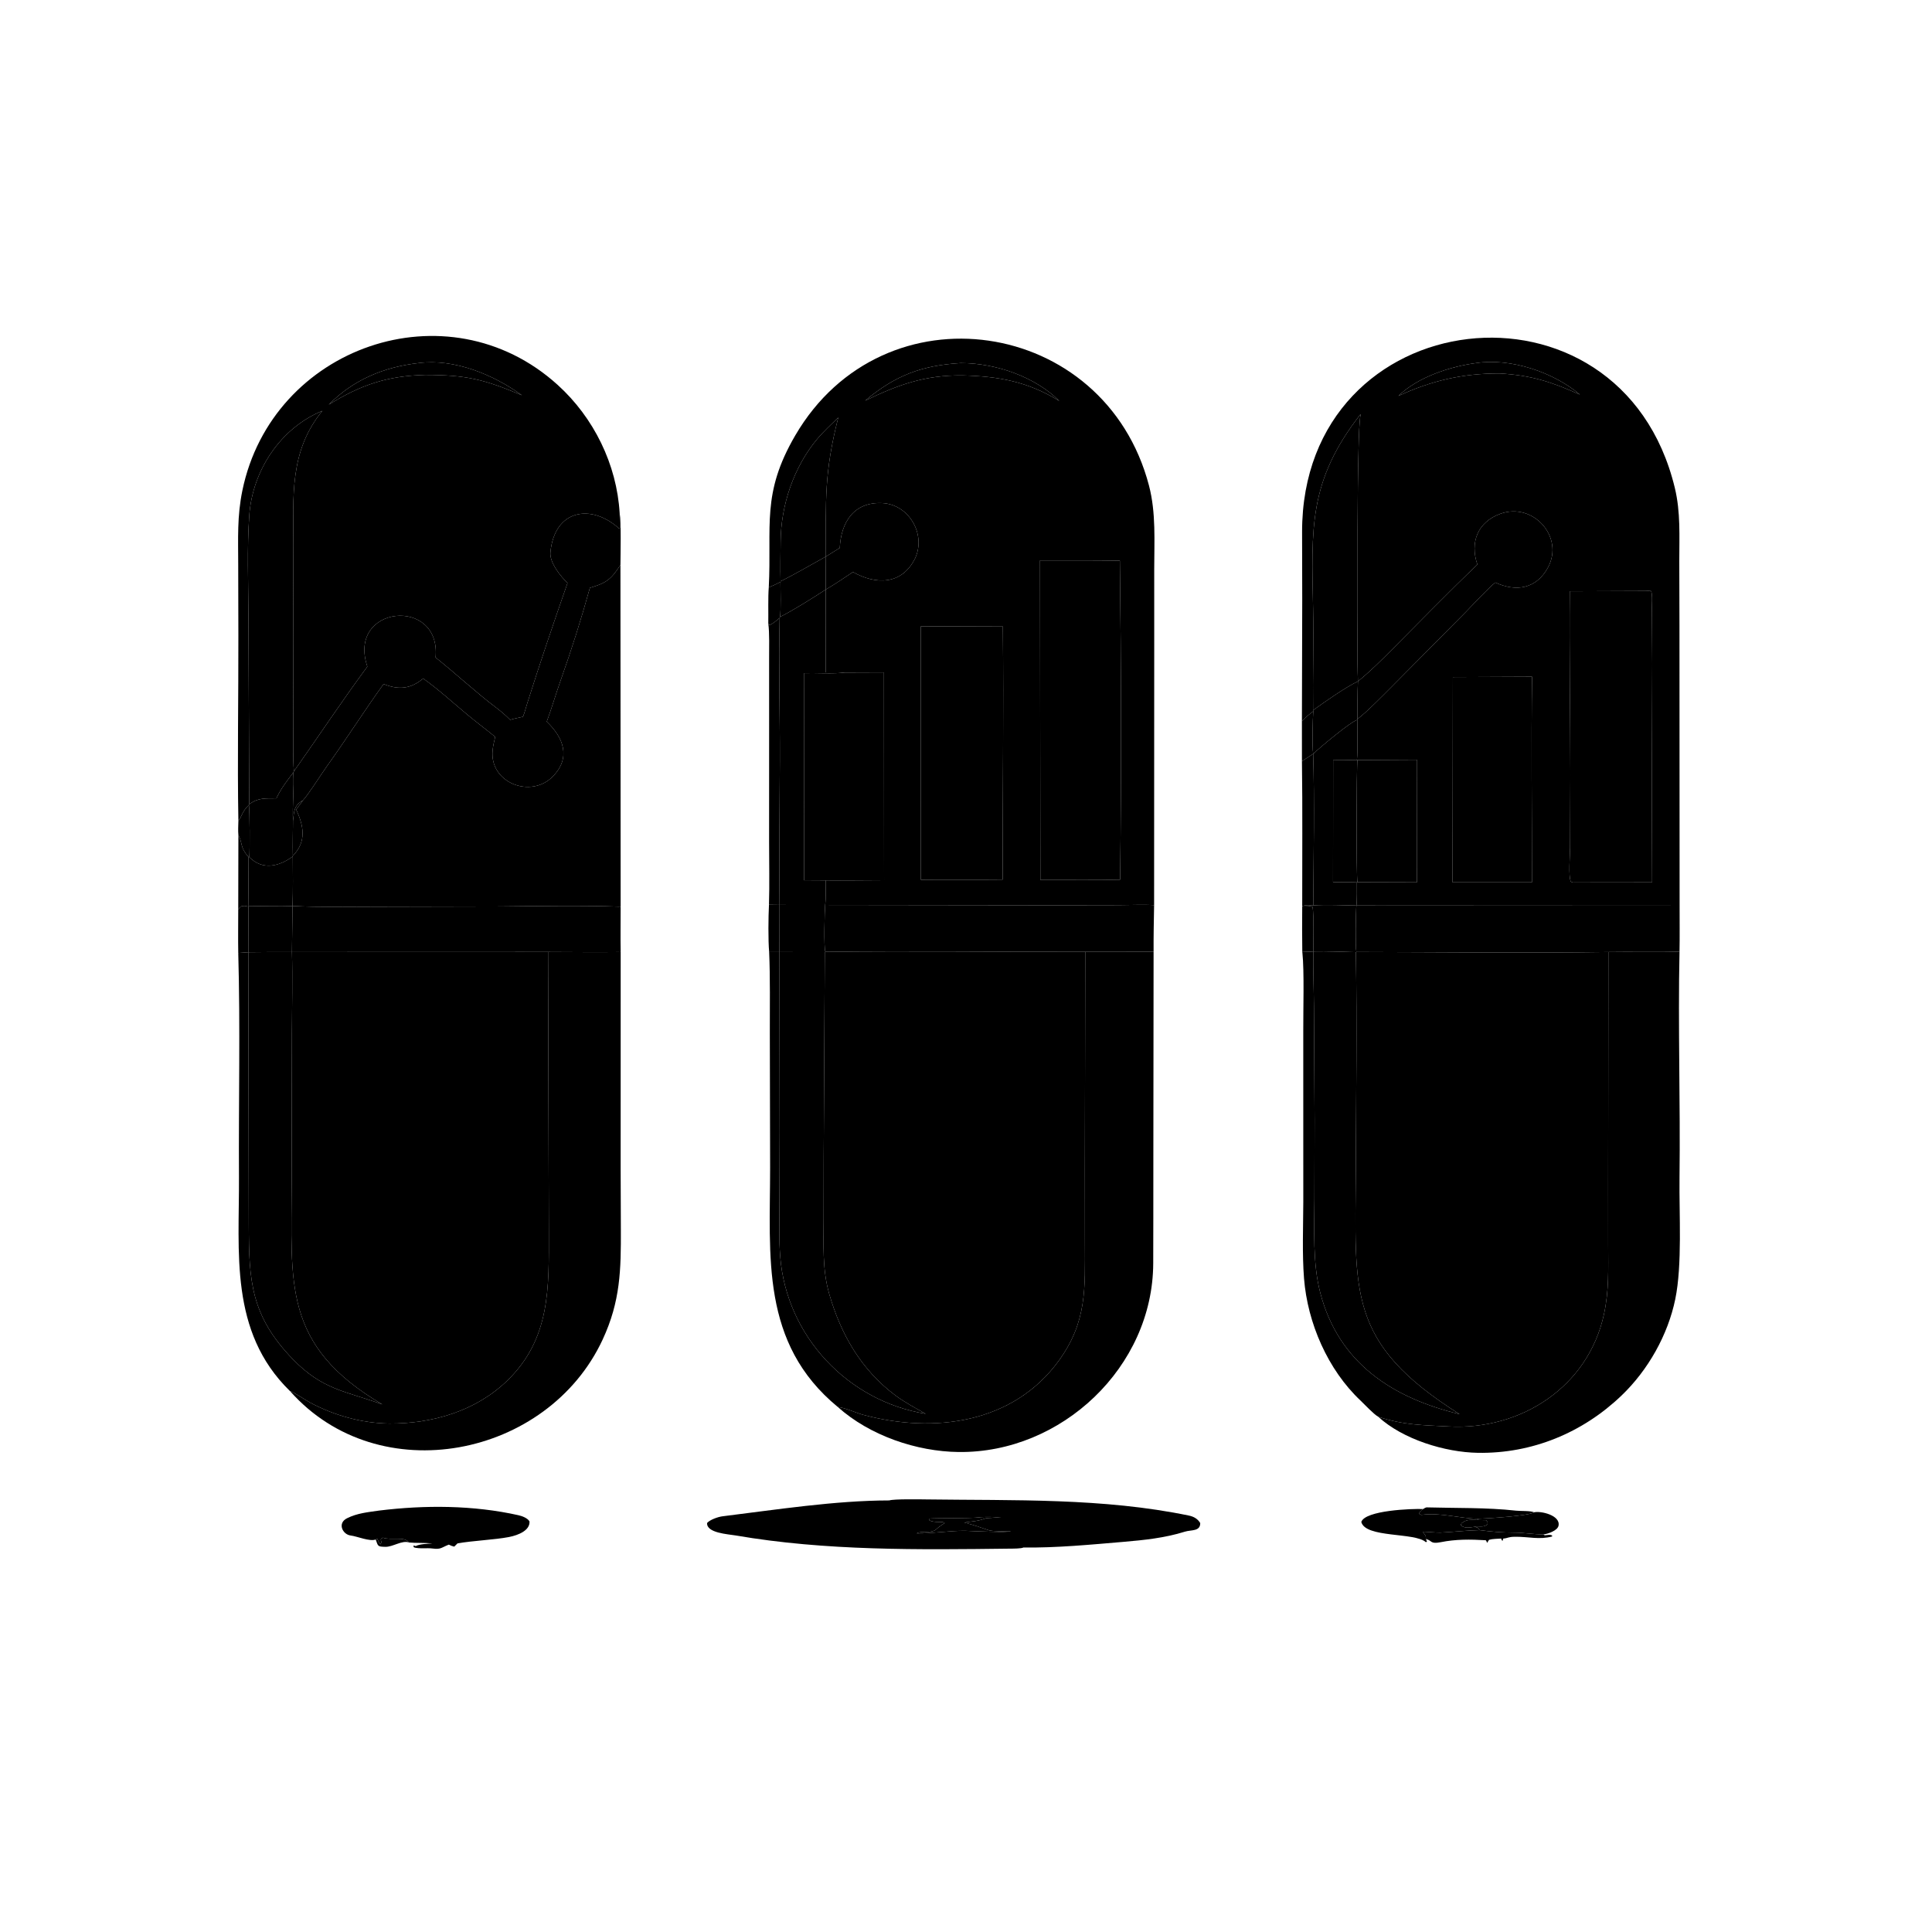
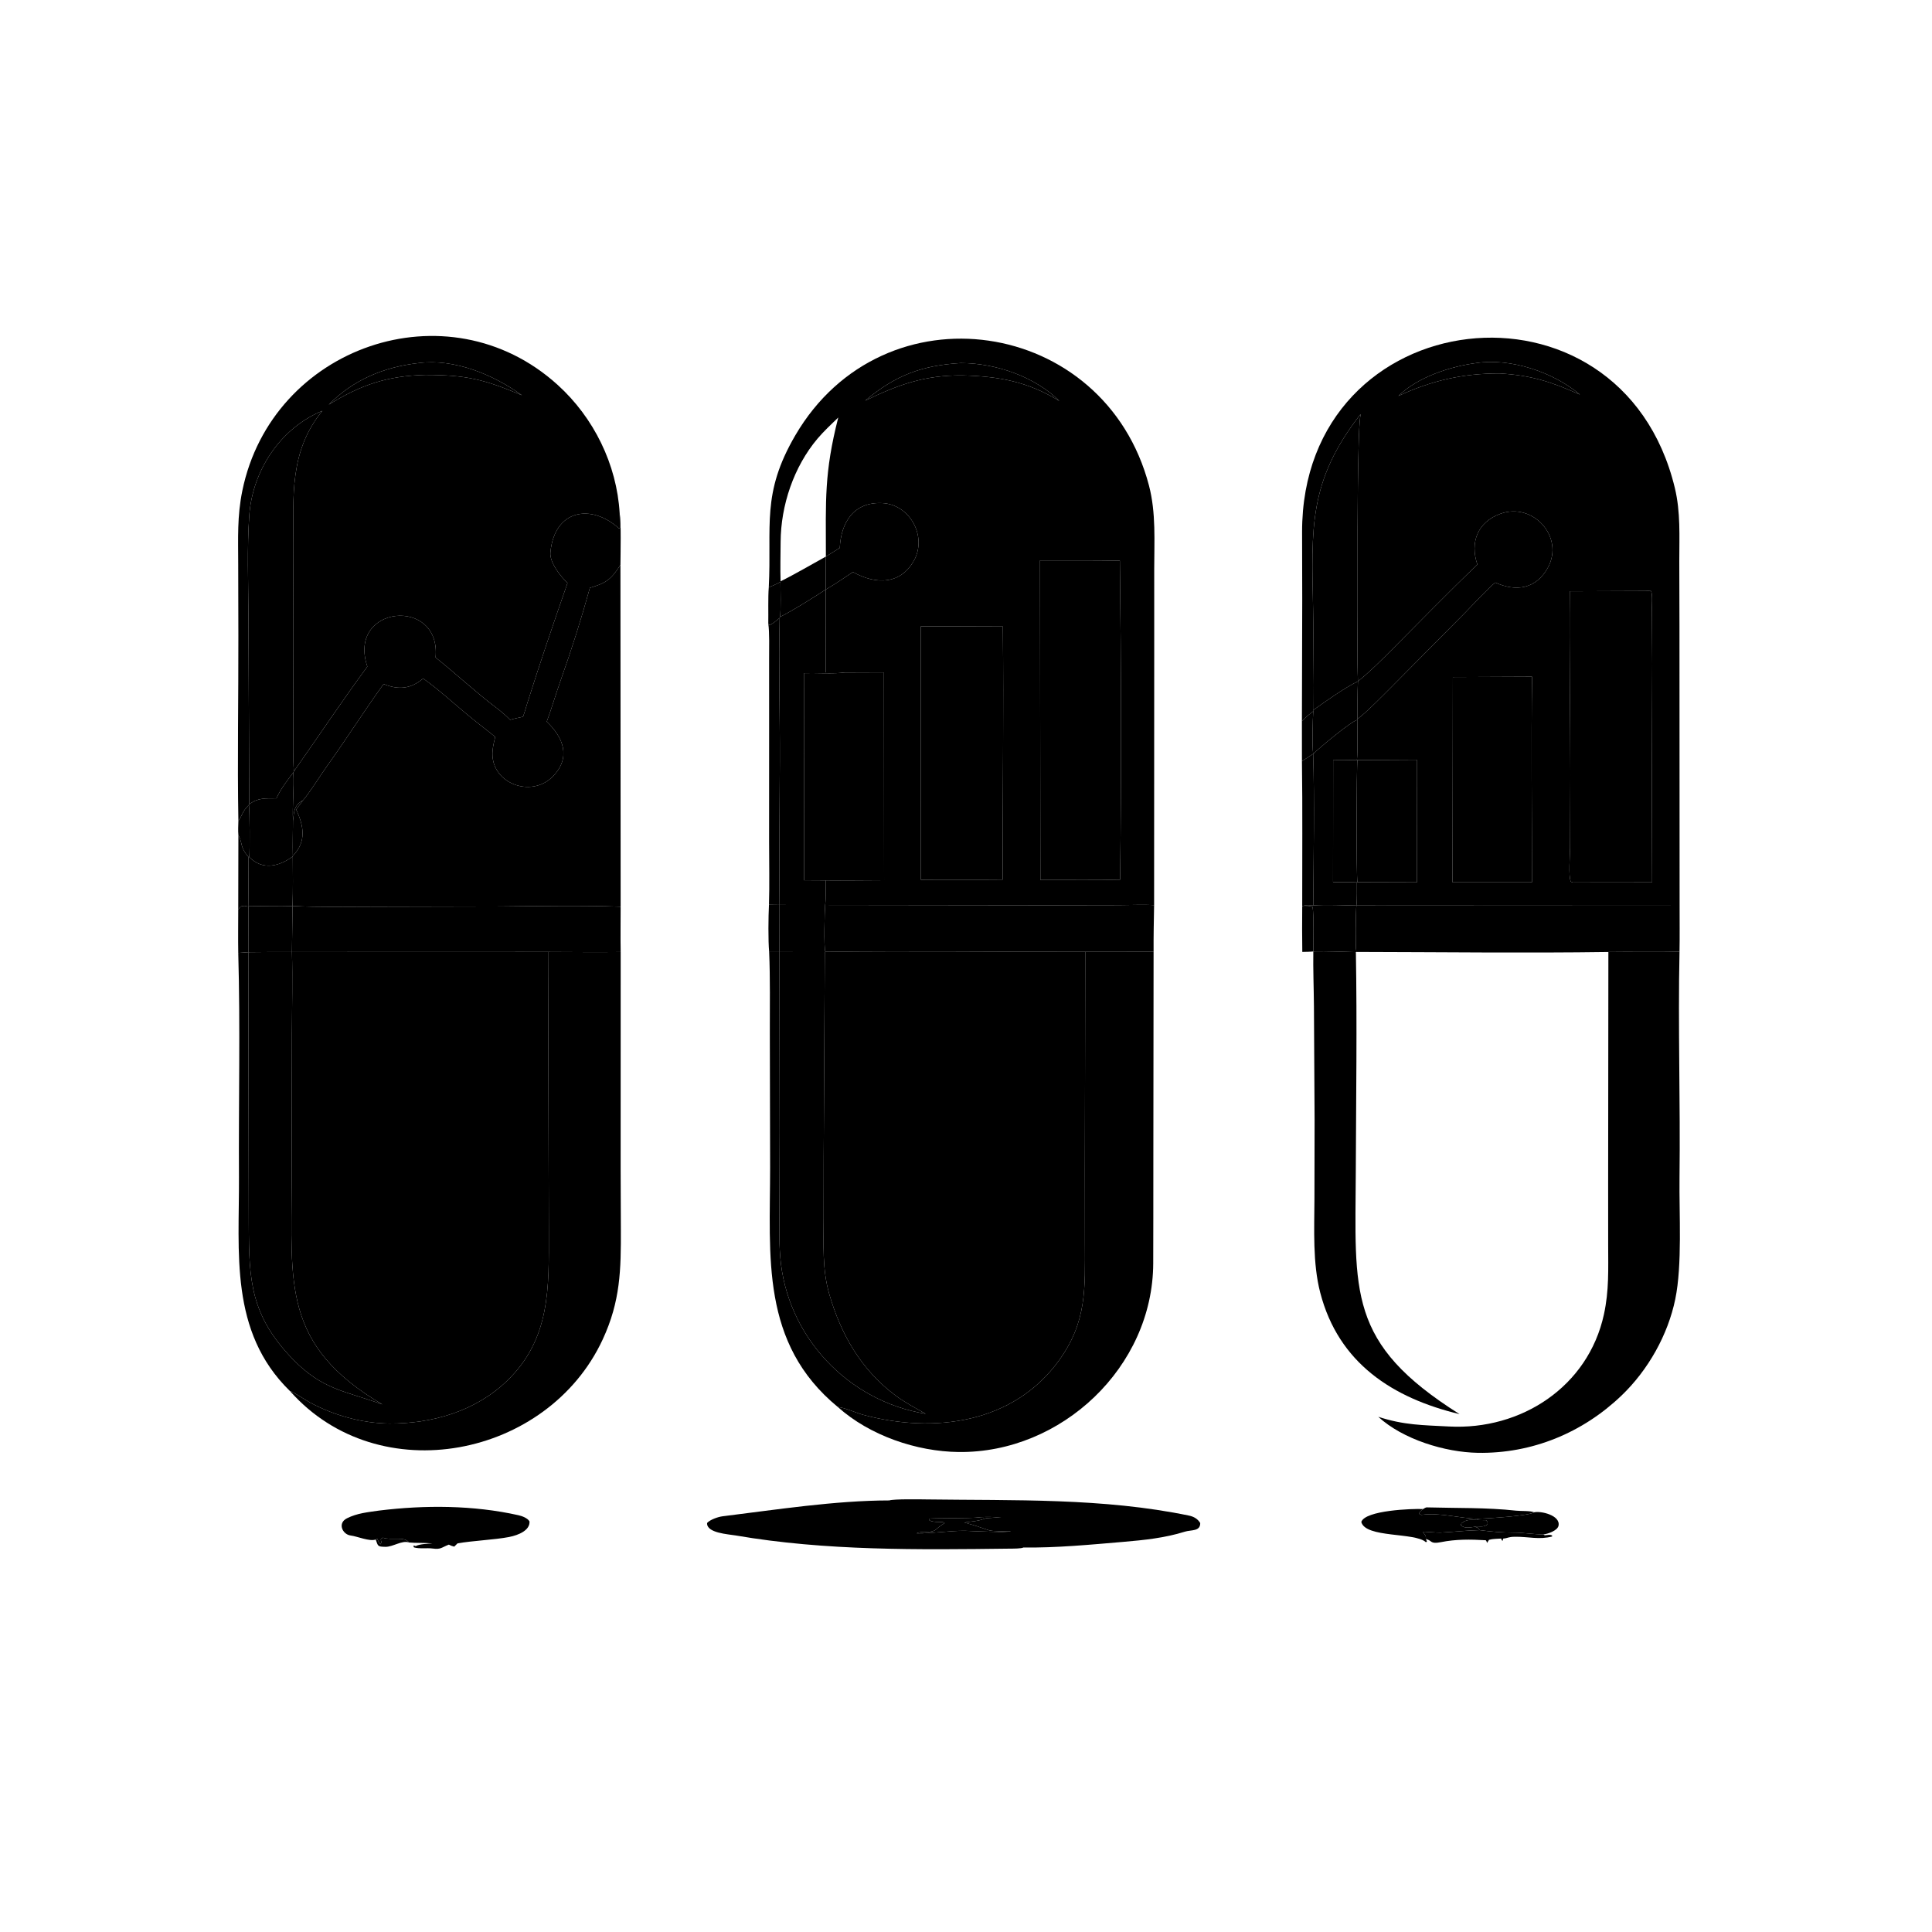
<svg xmlns="http://www.w3.org/2000/svg" width="519" height="519" viewBox="0 0 519 519" fill="none">
  <g clip-path="url(#clip0_16_1828)">
    <path d="M64.037 220.553C63.745 204.154 64.071 187.21 64.035 170.758L63.991 151.57C63.981 144.645 63.686 138.716 65.1 131.821C73.039 93.117 120.226 76.584 149.809 103.397C159.518 112.196 165.691 124.754 166.461 137.856L166.532 141.801L166.313 141.984C158.809 135.2 148.956 136.833 147.86 148.382C147.606 151.065 150.506 154.747 152.454 156.617C148.713 167.337 145.071 178.071 141.65 188.899C141.275 190.085 140.94 191.382 140.503 192.538C139.424 192.783 138.076 193.051 137.039 193.37C135.9 192.211 134.645 191.13 133.349 190.15C127.711 185.884 122.533 181.02 117.015 176.628C118.557 160.172 93.131 162.508 98.682 179.068C91.754 188.468 85.641 197.704 78.957 207.203C78.649 203.873 78.806 198.38 78.799 194.87L78.76 171.889L78.809 146.38C78.816 133.258 77.695 121.267 86.596 110.365C75.34 114.993 67.819 126.384 66.963 138.466C66.34 147.252 66.704 156.602 66.745 165.442L66.955 216.056L66.859 216.226C65.036 218.057 65.265 218.683 64.037 220.553ZM112.456 97.53C103.21 98.564 94.897 102.001 88.308 108.709C96.906 103.4 103.983 100.979 114.216 100.716C125.37 100.727 130.046 101.912 140.217 106.183C132.533 100.643 122.08 96.285 112.456 97.53Z" fill="#4A4B4B" style="fill:#4A4B4B;fill:color(display-p3 0.29 0.294 0.294);fill-opacity:1;" />
    <path d="M364.794 183.029C364.55 176.753 364.682 170.175 364.693 163.874C364.719 149.27 364.578 134.636 364.969 120.039C365.04 117.388 365.113 113.773 365.499 111.243C351.435 129.285 352.327 141.945 352.74 163.478C352.912 172.425 352.632 181.82 352.738 190.799L352.786 191.066C351.487 192.063 350.892 192.523 349.738 193.705L349.824 161.283C349.813 155.309 349.793 148.913 349.784 142.942C349.688 80.702 435.36 70.817 449.911 131.056C451.494 137.611 451.111 144.065 451.114 150.801L451.162 168.163L451.198 243.106L364.384 243.152C364.569 241.821 364.5 238.516 364.507 237.037L364.669 236.979L380.646 237.026L380.68 204.092L364.656 204.182L364.521 204.131C364.763 201.72 364.602 196.125 364.622 193.396L364.669 193.132C366.983 191.521 372.626 185.697 374.747 183.585L393.695 164.467C395.213 162.907 400.185 157.553 401.708 156.484C407.249 159.077 412.738 158.19 415.84 152.441C420.28 144.212 411.816 134.854 403.072 138.011C396.926 140.23 394.826 145.702 396.876 151.657C389.09 159.078 381.623 166.797 374.025 174.408C371.012 177.427 368.118 180.339 364.794 183.029ZM396.589 97.522C389.586 98.436 380.782 101.328 375.667 106.362C384.55 102.239 392.976 100.308 402.827 100.32C411.394 100.816 416.739 102.568 424.428 106.007C417.376 100.009 405.86 96.117 396.589 97.522ZM441.967 158.758L421.698 158.834C421.531 175.259 421.845 191.608 421.847 208.016L421.781 227.727C421.76 229.653 421.272 235.449 421.989 236.848C422.563 237.137 422.655 237.064 423.318 237.049L443.82 237.025L443.643 178.263L443.723 164.078C443.737 162.973 444 159.584 443.519 158.775C442.852 158.721 442.634 158.717 441.967 158.758ZM390.287 181.88L390.206 237.024L411.534 237.017C411.548 218.741 411.313 200.026 411.561 181.788L390.287 181.88Z" fill="#91E2A8" style="fill:#91E2A8;fill:color(display-p3 0.569 0.886 0.659);fill-opacity:1;" />
    <path d="M221.86 149.508C221.849 134.268 221.38 127.095 225.185 112.154C223.374 113.907 221.225 115.923 219.635 117.805C213.242 125.371 209.753 135.726 209.701 145.592C209.683 148.959 209.576 152.786 209.69 156.159L209.655 156.337C208.634 156.834 207.567 157.382 206.52 157.807C207.347 141.24 204.469 132.657 213.642 116.955C237.355 76.364 296.799 85.213 308.653 130.429C310.582 137.792 310.058 145.473 310.062 152.944L310.064 173.323L310.031 243.158C307.824 242.968 303.006 243.139 300.499 243.146L281.2 243.182L221.662 243.105C221.904 241.408 221.8 238.317 221.79 236.499C226.949 236.559 232.321 236.471 237.496 236.457L237.452 180.632L226.962 180.671C225.506 180.572 223.355 180.625 221.846 180.619L221.826 158.365C224.294 156.948 226.754 155.247 229.133 153.666C235.247 157.117 242.289 157.206 245.85 149.942C248.822 143.455 244.142 135.493 237.013 135.147C229.397 134.776 225.932 140.237 225.592 147.187L221.86 149.508ZM258.007 97.534C247.511 98.183 240.443 100.883 232.409 107.637C241.304 103.324 248.458 100.749 258.563 100.849C268.326 101.099 276.085 102.496 284.583 107.725C278.014 101.163 267.496 97.585 258.305 97.534L258.007 97.534ZM279.381 150.551L279.48 236.393C286.48 236.341 293.982 236.486 300.9 236.308C301.267 208.26 301.188 178.714 300.833 150.627C293.688 150.515 286.528 150.548 279.381 150.551ZM247.376 168.239L247.381 236.345C254.71 236.256 262.058 236.38 269.349 236.288C269.339 213.799 269.638 190.756 269.404 168.311L247.376 168.239Z" fill="#59C38C" style="fill:#59C38C;fill:color(display-p3 0.349 0.765 0.549);fill-opacity:1;" />
    <path d="M88.308 108.709C94.897 102.001 103.21 98.564 112.456 97.529C122.08 96.285 132.533 100.643 140.217 106.183C130.046 101.912 125.369 100.727 114.216 100.716C103.983 100.979 96.905 103.4 88.308 108.709Z" fill="#EAEDED" style="fill:#EAEDED;fill:color(display-p3 0.918 0.929 0.929);fill-opacity:1;" />
    <path d="M232.41 107.637C240.443 100.883 247.512 98.182 258.007 97.534L258.305 97.533C267.496 97.585 278.014 101.163 284.584 107.725C276.085 102.495 268.326 101.099 258.564 100.849C248.459 100.749 241.304 103.324 232.41 107.637Z" fill="#F5F5F5" style="fill:#F5F5F5;fill:color(display-p3 0.961 0.961 0.961);fill-opacity:1;" />
    <path d="M375.667 106.361C380.782 101.328 389.586 98.435 396.589 97.522C405.86 96.117 417.376 100.008 424.428 106.007C416.739 102.568 411.394 100.816 402.827 100.32C392.976 100.308 384.55 102.239 375.667 106.361Z" fill="#F5F5F5" style="fill:#F5F5F5;fill:color(display-p3 0.961 0.961 0.961);fill-opacity:1;" />
    <path d="M86.596 110.365C77.695 121.267 78.816 133.258 78.809 146.38L78.761 171.889L78.799 194.87C78.806 198.38 78.649 203.873 78.957 207.203L78.803 207.506C77.042 209.833 75.488 211.797 74.247 214.467C71.311 214.514 69.352 214.243 66.956 216.056L66.745 165.442C66.704 156.602 66.341 147.252 66.963 138.466C67.819 126.383 75.34 114.993 86.596 110.365Z" fill="#8F8F8E" style="fill:#8F8F8E;fill:color(display-p3 0.561 0.561 0.557);fill-opacity:1;" />
    <path d="M364.794 183.029C361.494 184.576 355.766 188.608 352.737 190.799C352.631 181.82 352.911 172.424 352.74 163.478C352.327 141.945 351.434 129.285 365.498 111.243C365.113 113.773 365.039 117.388 364.968 120.039C364.578 134.636 364.719 149.269 364.693 163.874C364.682 170.175 364.55 176.753 364.794 183.029Z" fill="#B9E3CE" style="fill:#B9E3CE;fill:color(display-p3 0.726 0.89 0.808);fill-opacity:1;" />
-     <path d="M221.86 149.508C218.084 151.581 213.475 154.298 209.69 156.159C209.575 152.786 209.683 148.959 209.701 145.592C209.753 135.726 213.242 125.371 219.635 117.805C221.225 115.923 223.374 113.907 225.185 112.154C221.38 127.095 221.849 134.268 221.86 149.508Z" fill="#B9E3CE" style="fill:#B9E3CE;fill:color(display-p3 0.726 0.89 0.808);fill-opacity:1;" />
    <path d="M221.86 149.508L225.592 147.187C225.932 140.237 229.397 134.776 237.013 135.147C244.142 135.493 248.822 143.455 245.85 149.942C242.289 157.206 235.246 157.117 229.133 153.665C226.754 155.247 224.294 156.948 221.826 158.365C221.803 155.396 221.824 152.475 221.86 149.508Z" fill="#4A4B4B" style="fill:#4A4B4B;fill:color(display-p3 0.29 0.294 0.294);fill-opacity:1;" />
    <path d="M364.794 183.029C368.118 180.339 371.012 177.427 374.025 174.408C381.623 166.797 389.09 159.078 396.876 151.657C394.826 145.702 396.926 140.23 403.071 138.011C411.816 134.854 420.28 144.212 415.84 152.441C412.738 158.19 407.248 159.077 401.708 156.484C400.185 157.553 395.213 162.907 393.695 164.467L374.747 183.585C372.626 185.697 366.983 191.521 364.669 193.132C364.673 189.795 364.624 186.356 364.794 183.029Z" fill="#4A4B4B" style="fill:#4A4B4B;fill:color(display-p3 0.29 0.294 0.294);fill-opacity:1;" />
    <path d="M166.461 137.856C166.896 140.196 166.69 148.891 166.67 151.769C164.15 155.652 162.896 156.611 158.466 157.913C156.098 166.454 153.571 174.426 150.609 182.778C149.324 186.401 148.204 190.296 146.871 193.863C151.387 198.139 153.457 203.562 148.471 208.618C142.562 214.611 131.454 210.265 132.338 201.555C132.442 200.351 132.753 199.131 133.028 197.947C130.548 195.912 128.014 194.029 125.549 191.981C121.719 188.798 117.716 185.13 113.677 182.262C110.365 185.085 107.041 185.391 103.046 183.749C97.828 190.974 93.016 198.59 87.819 205.835C86.276 207.987 83.024 213.186 81.374 215.013C78.922 216.401 79.033 217.886 78.707 220.463C78.507 216.249 79.028 211.886 78.803 207.506L78.957 207.203C85.641 197.704 91.754 188.468 98.683 179.068C93.131 162.508 118.558 160.172 117.015 176.628C122.533 181.02 127.712 185.884 133.349 190.15C134.645 191.13 135.9 192.211 137.039 193.37C138.076 193.051 139.424 192.783 140.504 192.538C140.941 191.382 141.275 190.085 141.65 188.899C145.072 178.071 148.713 167.337 152.454 156.617C150.507 154.747 147.606 151.065 147.86 148.382C148.956 136.833 158.81 135.2 166.314 141.984L166.532 141.801L166.461 137.856Z" fill="#59C38C" style="fill:#59C38C;fill:color(display-p3 0.349 0.765 0.549);fill-opacity:1;" />
    <path d="M209.69 156.159C213.475 154.298 218.084 151.581 221.86 149.508C221.824 152.475 221.803 155.396 221.826 158.365C218.747 160.391 212.826 164.115 209.539 165.725C209.825 163.71 209.67 158.554 209.655 156.337L209.69 156.159Z" fill="#8F8F8E" style="fill:#8F8F8E;fill:color(display-p3 0.561 0.561 0.557);fill-opacity:1;" />
    <path d="M279.48 236.393L279.381 150.551C286.528 150.548 293.687 150.515 300.833 150.627C301.188 178.714 301.267 208.26 300.9 236.308C293.982 236.486 286.48 236.341 279.48 236.393Z" fill="#F5F5F5" style="fill:#F5F5F5;fill:color(display-p3 0.961 0.961 0.961);fill-opacity:1;" />
    <path d="M158.465 157.913C162.896 156.611 164.149 155.652 166.67 151.769L166.725 243.565C156.339 243.201 144.677 243.415 134.25 243.507L101.593 243.584C94.242 243.585 85.838 243.766 78.586 243.378C78.737 239.065 78.686 234.388 78.652 230.067L78.67 229.901C82.418 226.091 81.583 221.819 79.564 217.463L81.374 215.013C83.024 213.186 86.275 207.987 87.819 205.835C93.015 198.59 97.828 190.974 103.045 183.749C107.04 185.391 110.365 185.085 113.677 182.262C117.716 185.13 121.719 188.798 125.549 191.981C128.013 194.029 130.548 195.912 133.028 197.947C132.752 199.131 132.442 200.351 132.338 201.555C131.454 210.265 142.561 214.611 148.471 208.618C153.457 203.562 151.387 198.139 146.87 193.863C148.203 190.296 149.323 186.401 150.608 182.778C153.57 174.426 156.097 166.454 158.465 157.913Z" fill="#4A4B4B" style="fill:#4A4B4B;fill:color(display-p3 0.29 0.294 0.294);fill-opacity:1;" />
    <path d="M206.519 157.807C207.567 157.382 208.634 156.834 209.655 156.337C209.67 158.554 209.825 163.71 209.539 165.725L209.442 165.993C208.773 166.53 207.445 167.748 206.703 167.882L206.387 167.532C206.439 164.711 206.297 160.438 206.519 157.807Z" fill="#4A4B4B" style="fill:#4A4B4B;fill:color(display-p3 0.29 0.294 0.294);fill-opacity:1;" />
    <path d="M209.539 165.725C212.826 164.115 218.747 160.391 221.827 158.365L221.846 180.619C223.355 180.625 225.506 180.572 226.962 180.671C223.803 181.063 219.331 180.745 215.968 180.83L216.005 236.466L221.79 236.499C221.8 238.317 221.904 241.408 221.662 243.105L209.409 243.091C209.261 230.284 209.45 217.165 209.49 204.333C209.53 191.711 209.14 178.548 209.442 165.993L209.539 165.725Z" fill="#B9E3CE" style="fill:#B9E3CE;fill:color(display-p3 0.726 0.89 0.808);fill-opacity:1;" />
    <path d="M421.697 158.834L441.967 158.758C442.634 158.717 442.851 158.721 443.518 158.775C443.999 159.584 443.736 162.973 443.723 164.078L443.642 178.263L443.819 237.025L423.318 237.049C422.655 237.064 422.562 237.137 421.989 236.848C421.271 235.449 421.76 229.653 421.78 227.727L421.846 208.016C421.844 191.608 421.53 175.259 421.697 158.834Z" fill="#4A4B4B" style="fill:#4A4B4B;fill:color(display-p3 0.29 0.294 0.294);fill-opacity:1;" />
    <path d="M206.387 167.532L206.703 167.882C207.445 167.748 208.773 166.53 209.442 165.993C209.14 178.548 209.53 191.711 209.49 204.333C209.45 217.164 209.26 230.284 209.409 243.091L206.572 243.048C206.745 237.76 206.603 231.502 206.607 226.155L206.614 193.542L206.61 176.964C206.608 174.524 206.733 169.701 206.387 167.532Z" fill="#59C38C" style="fill:#59C38C;fill:color(display-p3 0.349 0.765 0.549);fill-opacity:1;" />
    <path d="M247.381 236.345L247.376 168.239L269.404 168.311C269.637 190.756 269.339 213.799 269.349 236.288C262.058 236.38 254.709 236.256 247.381 236.345Z" fill="#F5F5F5" style="fill:#F5F5F5;fill:color(display-p3 0.961 0.961 0.961);fill-opacity:1;" />
    <path d="M226.962 180.671L237.452 180.632L237.496 236.457C232.321 236.471 226.949 236.559 221.79 236.499L216.004 236.466L215.968 180.83C219.331 180.745 223.803 181.063 226.962 180.671Z" fill="#F5F5F5" style="fill:#F5F5F5;fill:color(display-p3 0.961 0.961 0.961);fill-opacity:1;" />
    <path d="M390.206 237.024L390.286 181.88L411.56 181.788C411.312 200.026 411.548 218.741 411.534 237.017L390.206 237.024Z" fill="#4A4B4B" style="fill:#4A4B4B;fill:color(display-p3 0.29 0.294 0.294);fill-opacity:1;" />
-     <path d="M352.738 190.799C355.766 188.608 361.495 184.576 364.794 183.029C364.624 186.356 364.673 189.795 364.669 193.132L364.622 193.396C363.011 193.696 354.33 200.991 352.76 202.52C352.458 200.275 352.635 193.429 352.786 191.066L352.738 190.799Z" fill="#CDD7D5" style="fill:#CDD7D5;fill:color(display-p3 0.804 0.843 0.835);fill-opacity:1;" />
+     <path d="M352.738 190.799C355.766 188.608 361.495 184.576 364.794 183.029C364.624 186.356 364.673 189.795 364.669 193.132L364.622 193.396C363.011 193.696 354.33 200.991 352.76 202.52C352.458 200.275 352.635 193.429 352.786 191.066L352.738 190.799" fill="#CDD7D5" style="fill:#CDD7D5;fill:color(display-p3 0.804 0.843 0.835);fill-opacity:1;" />
    <path d="M349.738 193.705C350.892 192.523 351.487 192.063 352.786 191.066C352.636 193.429 352.458 200.275 352.76 202.52L349.745 204.479L349.738 193.705Z" fill="#C1C1C0" style="fill:#C1C1C0;fill:color(display-p3 0.757 0.757 0.753);fill-opacity:1;" />
    <path d="M352.76 202.52C354.33 200.991 363.01 193.696 364.621 193.396C364.601 196.125 364.763 201.72 364.52 204.131C362.358 204.195 360.292 204.229 358.128 204.221L358.103 236.993C359.946 236.993 362.738 236.907 364.506 237.037C364.5 238.516 364.569 241.821 364.384 243.152C360.864 243.225 356.211 243.423 352.782 243.191C352.867 230.514 353.158 215.095 352.76 202.52Z" fill="#B9E3CE" style="fill:#B9E3CE;fill:color(display-p3 0.726 0.89 0.808);fill-opacity:1;" />
    <path d="M349.745 204.479L352.76 202.52C353.158 215.095 352.867 230.514 352.782 243.191C351.82 243.157 351.06 243.056 350.135 243.316L349.82 243.422C349.798 230.472 349.93 217.415 349.745 204.479Z" fill="#91E2A8" style="fill:#91E2A8;fill:color(display-p3 0.569 0.886 0.659);fill-opacity:1;" />
    <path d="M358.129 204.221C360.292 204.229 362.358 204.195 364.52 204.131L364.656 204.182C364.394 206.275 364.317 235.988 364.669 236.979L364.507 237.037C362.739 236.907 359.946 236.993 358.104 236.993L358.129 204.221Z" fill="#8F8F8E" style="fill:#8F8F8E;fill:color(display-p3 0.561 0.561 0.557);fill-opacity:1;" />
    <path d="M364.656 204.182L380.68 204.092L380.646 237.026L364.669 236.979C364.317 235.988 364.394 206.275 364.656 204.182Z" fill="#4A4B4B" style="fill:#4A4B4B;fill:color(display-p3 0.29 0.294 0.294);fill-opacity:1;" />
    <path d="M74.248 214.467C75.488 211.797 77.042 209.833 78.803 207.506C79.028 211.886 78.507 216.25 78.707 220.463C78.69 223.505 78.597 226.886 78.67 229.901L78.652 230.067C74.953 232.785 70.537 233.848 66.968 230.254C67.141 228.409 67.099 218.005 66.859 216.226L66.956 216.056C69.352 214.244 71.311 214.515 74.248 214.467Z" fill="#91E2A8" style="fill:#91E2A8;fill:color(display-p3 0.569 0.886 0.659);fill-opacity:1;" />
    <path d="M78.707 220.463C79.033 217.886 78.922 216.401 81.374 215.013L79.564 217.464C81.583 221.82 82.418 226.091 78.67 229.901C78.597 226.886 78.69 223.506 78.707 220.463Z" fill="#75B687" style="fill:#75B687;fill:color(display-p3 0.459 0.714 0.529);fill-opacity:1;" />
    <path d="M64.038 220.553C65.265 218.683 65.036 218.057 66.859 216.226C67.099 218.005 67.141 228.409 66.968 230.254L66.774 230.233C64.389 227.541 65.292 226.724 64.039 224.358C63.931 223.122 64.005 221.8 64.038 220.553Z" fill="#59C38C" style="fill:#59C38C;fill:color(display-p3 0.349 0.765 0.549);fill-opacity:1;" />
    <path d="M64.039 224.358C65.292 226.724 64.389 227.541 66.774 230.233C66.776 234.525 66.695 239.098 66.794 243.366L66.754 243.573C65.804 243.347 65.603 243.23 64.656 243.519C64.325 243.874 64.251 243.911 63.999 244.32L64.039 224.358Z" fill="#4A4B4B" style="fill:#4A4B4B;fill:color(display-p3 0.29 0.294 0.294);fill-opacity:1;" />
    <path d="M66.773 230.233L66.968 230.254C70.537 233.848 74.952 232.784 78.652 230.067C78.686 234.388 78.737 239.065 78.586 243.378C75.305 243.565 70.212 243.38 66.794 243.366C66.695 239.098 66.776 234.525 66.773 230.233Z" fill="#8F8F8E" style="fill:#8F8F8E;fill:color(display-p3 0.561 0.561 0.557);fill-opacity:1;" />
    <path d="M206.572 243.048L209.409 243.091L209.387 255.754L206.62 255.749C206.335 252.532 206.405 246.293 206.572 243.048Z" fill="#253137" style="fill:#253137;fill:color(display-p3 0.145 0.192 0.216);fill-opacity:1;" />
    <path d="M209.409 243.091L221.662 243.105C221.526 244.72 221.244 254.678 221.741 255.699L221.566 255.759L209.387 255.755L209.409 243.091Z" fill="#7A7979" style="fill:#7A7979;fill:color(display-p3 0.478 0.474 0.474);fill-opacity:1;" />
    <path d="M221.662 243.105L281.2 243.182L300.499 243.146C303.006 243.139 307.824 242.968 310.031 243.158C309.954 247.341 309.872 251.493 309.893 255.678L291.534 255.701C268.376 255.721 244.848 255.423 221.741 255.699C221.244 254.678 221.526 244.72 221.662 243.105Z" fill="#253137" style="fill:#253137;fill:color(display-p3 0.145 0.192 0.216);fill-opacity:1;" />
    <path d="M350.135 243.317C351.06 243.057 351.82 243.157 352.782 243.191C356.211 243.423 360.864 243.225 364.384 243.152C364.217 244.606 364.065 254.464 364.366 255.73L364.236 255.778C360.428 255.695 356.606 255.51 352.802 255.594C352.802 252.835 352.962 246.106 352.626 243.676C352.014 243.259 350.936 243.34 350.135 243.317Z" fill="#7A7979" style="fill:#7A7979;fill:color(display-p3 0.478 0.474 0.474);fill-opacity:1;" />
    <path d="M364.384 243.151L451.198 243.105C451.192 247.227 451.252 251.53 451.174 255.636C444.771 255.847 438.424 255.631 432.063 255.744C409.844 256.056 386.64 255.77 364.366 255.73C364.065 254.464 364.217 244.606 364.384 243.151Z" fill="#253137" style="fill:#253137;fill:color(display-p3 0.145 0.192 0.216);fill-opacity:1;" />
    <path d="M63.999 244.319C64.251 243.911 64.325 243.874 64.656 243.519C65.603 243.229 65.804 243.347 66.754 243.573L66.715 255.801L64.004 255.999C63.934 252.18 64 248.155 63.999 244.319Z" fill="#4A4B4B" style="fill:#4A4B4B;fill:color(display-p3 0.29 0.294 0.294);fill-opacity:1;" />
    <path d="M66.794 243.366C70.212 243.38 75.305 243.565 78.586 243.378L78.431 255.747C74.516 255.72 70.629 255.759 66.715 255.801L66.754 243.573L66.794 243.366Z" fill="#7A7979" style="fill:#7A7979;fill:color(display-p3 0.478 0.474 0.474);fill-opacity:1;" />
    <path d="M78.586 243.378C85.838 243.766 94.242 243.585 101.593 243.583L134.25 243.507C144.677 243.415 156.339 243.201 166.725 243.565C166.727 247.56 166.657 251.774 166.734 255.749C160.284 255.825 153.688 255.743 147.226 255.726L78.431 255.747L78.586 243.378Z" fill="#253137" style="fill:#253137;fill:color(display-p3 0.145 0.192 0.216);fill-opacity:1;" />
    <path d="M349.821 243.422L350.135 243.317C350.936 243.34 352.015 243.259 352.627 243.676C352.962 246.106 352.803 252.835 352.802 255.594C351.965 255.7 350.716 255.697 349.84 255.723C349.771 251.601 349.79 247.546 349.821 243.422Z" fill="#4A4B4B" style="fill:#4A4B4B;fill:color(display-p3 0.29 0.294 0.294);fill-opacity:1;" />
    <path d="M206.62 255.749L209.387 255.755L209.444 304.107L209.392 323.296C209.387 328.016 209.223 332.964 209.598 337.646C211.301 358.887 227.671 376.375 248.667 379.792C245.967 378.266 243.021 376.714 240.54 374.857C231.323 367.957 225.899 358.491 222.752 347.573C220.852 340.979 221.253 334.166 221.255 327.355L221.275 310.518L221.566 255.759L221.741 255.699C244.848 255.423 268.376 255.721 291.534 255.701L291.43 314.253L291.446 333.879C291.449 346.069 292.063 354.988 284.441 365.508C272.208 382.392 250.916 385.169 231.94 380.086C229.889 379.528 227.065 378.169 225.061 377.963C204.243 360.838 206.885 337.505 206.878 313.665L206.801 277.497C206.783 270.461 206.921 262.728 206.62 255.749Z" fill="#59C38C" style="fill:#59C38C;fill:color(display-p3 0.349 0.765 0.549);fill-opacity:1;" />
    <path d="M291.534 255.701L309.893 255.678L309.831 309.374L309.819 327.311C309.82 331.326 309.809 335.374 309.795 339.372C309.698 367.229 285.186 390.367 257.535 390.059C246.245 389.933 233.653 385.664 225.062 377.963C227.065 378.169 229.889 379.528 231.94 380.086C250.916 385.169 272.208 382.392 284.441 365.508C292.063 354.988 291.449 346.069 291.446 333.879L291.43 314.253L291.534 255.701Z" fill="#587469" style="fill:#587469;fill:color(display-p3 0.345 0.455 0.412);fill-opacity:1;" />
-     <path d="M349.839 255.723C350.715 255.697 351.965 255.7 352.802 255.594C352.727 260.415 352.927 265.409 352.969 270.258L353.145 300.801L353.103 322.066C353.072 330.25 352.603 339.324 354.657 347.239C359.585 366.236 374.164 375.572 392.092 379.886C361.731 360.765 364.081 347.186 364.212 314.466C364.29 295.32 364.566 274.937 364.236 255.778L364.366 255.73C386.64 255.77 409.844 256.056 432.063 255.744L432.003 317.886L432.01 334.468C432.01 340.972 432.273 346.624 430.868 353.093C426.646 372.518 408.609 384.238 389.239 383.203C382.256 382.829 377.211 382.87 370.254 380.599C368.909 379.811 366.717 377.401 365.503 376.258C356.699 367.972 351.251 355.416 350.304 343.423C349.791 336.914 350.08 329.511 350.109 322.915L350.102 276.992C350.073 271.655 350.389 260.819 349.875 256.026L349.839 255.723Z" fill="#59C38C" style="fill:#59C38C;fill:color(display-p3 0.349 0.765 0.549);fill-opacity:1;" />
    <path d="M352.802 255.594C356.606 255.51 360.428 255.695 364.235 255.778C364.566 274.937 364.29 295.32 364.212 314.466C364.081 347.186 361.731 360.765 392.091 379.886C374.163 375.572 359.585 366.236 354.657 347.239C352.603 339.324 353.072 330.25 353.103 322.066L353.144 300.801L352.968 270.258C352.926 265.409 352.727 260.415 352.802 255.594Z" fill="#B9E3CE" style="fill:#B9E3CE;fill:color(display-p3 0.726 0.89 0.808);fill-opacity:1;" />
    <path d="M432.064 255.744C438.424 255.632 444.772 255.847 451.174 255.636C450.744 275.72 451.425 296.296 451.175 316.427C451.055 326.123 451.94 339.737 450.037 348.985C448.054 358.619 442.733 368.059 435.577 374.906C425.123 384.91 411.553 390.515 397.003 390.277C388.167 390.132 376.862 386.661 370.254 380.599C377.211 382.87 382.256 382.829 389.239 383.203C408.609 384.238 426.646 372.518 430.868 353.093C432.273 346.624 432.01 340.972 432.01 334.468L432.003 317.886L432.064 255.744Z" fill="#587469" style="fill:#587469;fill:color(display-p3 0.345 0.455 0.412);fill-opacity:1;" />
    <path d="M64.004 255.999L66.715 255.801L66.808 311.658L66.835 329.025C66.87 344.02 67.365 353.409 78.588 365.054C86.611 373.377 92.74 373.654 102.706 377.271C75.758 361.407 78.335 344.737 78.347 317.464L78.422 277.468C78.441 270.51 78.624 262.643 78.431 255.747L147.227 255.727L147.383 312.253L147.434 330.93C147.446 345.98 147.907 359.674 136.183 370.964C127.753 379.081 116.147 382.456 104.583 382.414C97.168 382.316 89.81 380.25 83.278 376.765C82.143 376.159 78.779 373.876 77.918 373.697C77.882 373.666 77.846 373.634 77.81 373.602C61.561 357.688 64.307 336.369 64.195 316.178C64.081 295.851 64.571 275.957 64.004 255.999Z" fill="#59C38C" style="fill:#59C38C;fill:color(display-p3 0.349 0.765 0.549);fill-opacity:1;" />
    <path d="M66.715 255.801C70.629 255.759 74.516 255.72 78.431 255.747C78.623 262.643 78.44 270.509 78.422 277.468L78.347 317.464C78.335 344.737 75.758 361.407 102.705 377.271C92.74 373.654 86.61 373.377 78.588 365.054C67.365 353.409 66.869 344.02 66.835 329.025L66.808 311.658L66.715 255.801Z" fill="#B9E3CE" style="fill:#B9E3CE;fill:color(display-p3 0.726 0.89 0.808);fill-opacity:1;" />
    <path d="M147.227 255.727C153.688 255.743 160.284 255.825 166.735 255.749L166.725 313.946L166.783 330.126C166.827 341.122 166.675 349.547 161.903 359.829C147.152 391.605 101.749 400.642 77.918 373.697C78.779 373.876 82.143 376.159 83.278 376.765C89.81 380.25 97.168 382.316 104.583 382.414C116.147 382.456 127.753 379.081 136.183 370.964C147.907 359.674 147.446 345.98 147.434 330.93L147.383 312.253L147.227 255.727Z" fill="#587469" style="fill:#587469;fill:color(display-p3 0.345 0.455 0.412);fill-opacity:1;" />
    <path d="M209.388 255.754L221.567 255.758L221.275 310.518L221.255 327.355C221.253 334.166 220.852 340.979 222.753 347.573C225.899 358.491 231.323 367.957 240.541 374.857C243.022 376.714 245.967 378.265 248.667 379.792C227.671 376.375 211.301 358.887 209.599 337.646C209.223 332.964 209.387 328.016 209.393 323.295L209.444 304.107L209.388 255.754Z" fill="#B9E3CE" style="fill:#B9E3CE;fill:color(display-p3 0.726 0.89 0.808);fill-opacity:1;" />
    <path d="M274.925 415.71C274.356 416.031 272.102 416.007 271.281 416.017C246.831 416.317 221.794 416.641 197.635 412.476C195.669 412.137 189.741 411.835 189.953 409.119C190.744 408.224 192.898 407.475 194.117 407.325C208.575 405.544 224.322 403.087 238.889 403.065C240.033 402.65 247.29 402.773 248.89 402.795C272.364 403.119 296.339 402.347 319.424 407.144C320.684 407.406 321.767 408.025 322.421 409.143C322.464 411.439 319.969 410.932 318.295 411.458C312.92 413.147 307.331 413.725 301.737 414.199C292.98 414.941 283.707 415.835 274.925 415.71ZM263.472 407.559L263.057 407.618C260.896 407.914 250.132 407.786 249.708 407.96L249.671 408.408C251.051 409.197 253.366 408.526 253.749 409.151C253.065 409.617 252.164 410.17 251.589 410.741C250.24 412.077 247.722 411.111 246.258 411.902C249.75 412.03 254.945 411.193 259.181 411.221C260.811 411.277 270.76 411.79 271.577 411.333C270.242 411.326 266.635 411.425 265.603 411.063C263.27 410.249 261.466 409.63 259.038 409.011C261.173 408.661 262.642 408.699 264.731 407.89C265.044 407.769 268.367 407.655 268.963 407.626C267.099 407.544 265.335 407.427 263.472 407.559Z" fill="#C1C1C0" style="fill:#C1C1C0;fill:color(display-p3 0.757 0.757 0.753);fill-opacity:1;" />
    <path d="M382.303 405.376C382.513 405.242 382.992 404.925 383.265 404.933C391.291 405.158 399.287 404.937 407.295 405.817C408.558 405.956 411.152 405.805 412.099 406.253C410.875 407.214 399.218 407.956 396.968 407.979C392.266 407.918 386.894 406.285 382.051 406.92C381.602 406.979 381.732 406.911 381.18 406.619C381.5 405.937 381.714 405.854 382.303 405.376Z" fill="#CDD7D5" style="fill:#CDD7D5;fill:color(display-p3 0.804 0.843 0.835);fill-opacity:1;" />
    <path d="M100.926 413.567C99.286 414.168 96.001 412.711 94.191 412.486C92.053 412.22 90.537 409.195 93.224 407.854C95.99 406.475 98.801 406.234 101.822 405.792C114.141 404.275 127.158 404.32 139.298 407.045C140.257 407.26 141.738 407.809 142.242 408.701C142.406 411.033 139.441 412.37 136.706 412.9C132.908 413.635 126.886 413.884 122.901 414.606C122.901 414.606 122.079 415.42 122.019 415.48C121.33 415.307 121.221 415.245 120.572 414.938C118.565 415.707 118.462 416.291 116.201 415.983C114.695 415.777 112.731 416.12 111.213 415.688L111.001 415.232C111.443 415.208 111.217 415.181 111.675 415.335C112.633 414.77 115.005 414.694 116.166 414.622C113.924 414.395 111.728 414.554 109.861 414.361C108.684 412.631 105.125 413.873 102.86 413.073C101.619 413.593 102.949 413.941 102.186 414.856C101.704 414.291 101.664 414.05 101.35 413.368L100.926 413.567Z" fill="#C1C1C0" style="fill:#C1C1C0;fill:color(display-p3 0.757 0.757 0.753);fill-opacity:1;" />
    <path d="M383.044 413.454C383.22 413.771 383.217 413.825 383.33 414.171L383.015 414.265C380.071 411.587 366.808 413.208 365.691 408.851C366.733 405.71 379.298 405.252 382.303 405.376C381.714 405.854 381.5 405.937 381.179 406.619C381.732 406.911 381.602 406.979 382.05 406.92C386.893 406.285 392.265 407.918 396.967 407.979L397.053 408.332C395.134 408.293 394.104 408.033 392.595 409.202L392.417 409.701C393.46 410.69 394.783 410.319 396.138 410.152C397.238 410.468 396.824 410.162 397.466 411.045C393.798 411.13 390.494 411.546 386.85 411.711C385.908 411.753 382.575 411.393 382.227 411.51C382.938 412.589 383.071 412.405 383.044 413.454Z" fill="url(#paint0_linear_16_1828)" style="" />
    <path d="M412.099 406.253C413.965 405.83 419.244 407.075 418.675 409.855C418.398 411.212 415.699 412.09 414.614 412.196C411.903 412.187 409.282 411.699 406.586 411.706C403.442 411.714 400.572 411.444 397.467 411.045C396.824 410.162 397.239 410.468 396.138 410.152C397.07 409.765 398.291 410.514 399.608 409.503C399.619 408.678 399.735 409.046 399.215 408.373L397.053 408.332L396.968 407.979C399.218 407.956 410.875 407.215 412.099 406.253Z" fill="url(#paint1_linear_16_1828)" style="" />
    <path d="M259.182 411.221C254.945 411.193 249.75 412.03 246.258 411.902C247.722 411.111 250.24 412.077 251.589 410.741C252.164 410.17 253.065 409.617 253.749 409.151C253.366 408.526 251.051 409.197 249.671 408.408L249.708 407.96C250.132 407.786 260.896 407.914 263.058 407.618L263.472 407.559C265.335 407.427 267.1 407.544 268.963 407.626C268.367 407.655 265.044 407.769 264.731 407.89C262.642 408.699 261.173 408.661 259.038 409.011C261.466 409.63 263.27 410.248 265.603 411.063C266.635 411.424 270.242 411.326 271.577 411.333C270.761 411.79 260.811 411.277 259.182 411.221Z" fill="#8F8F8E" style="fill:#8F8F8E;fill:color(display-p3 0.561 0.561 0.557);fill-opacity:1;" />
    <path d="M396.138 410.152C394.783 410.319 393.46 410.69 392.418 409.702L392.595 409.202C394.105 408.033 395.134 408.293 397.053 408.332L399.214 408.373C399.734 409.046 399.618 408.678 399.607 409.503C398.29 410.514 397.07 409.765 396.138 410.152Z" fill="#8F8F8E" style="fill:#8F8F8E;fill:color(display-p3 0.561 0.561 0.557);fill-opacity:1;" />
    <path d="M383.044 413.454C383.071 412.405 382.938 412.589 382.228 411.51C382.576 411.393 385.908 411.753 386.851 411.711C390.495 411.546 393.798 411.13 397.467 411.045C400.572 411.444 403.442 411.714 406.586 411.706C409.282 411.699 411.902 412.187 414.614 412.196L414.972 412.433L415.272 412.4C415.938 412.33 416.36 412.2 416.946 412.475L416.952 412.753C413.468 413.681 410.57 412.776 406.955 412.827C405.08 412.855 405.222 413.174 403.813 413.319L403.627 413.956C403.453 413.825 403.189 413.314 403.31 413.304C402.212 413.401 401.078 413.346 400.01 413.642L399.465 414.479C399.284 413.928 399.408 414.162 399.128 413.76C395.004 413.514 391.078 413.466 387.041 414.28C384.059 414.88 384.745 413.749 383.044 413.454Z" fill="#CDD7D5" style="fill:#CDD7D5;fill:color(display-p3 0.804 0.843 0.835);fill-opacity:1;" />
    <path d="M100.926 413.566L101.35 413.368C101.664 414.049 101.704 414.291 102.186 414.856C102.949 413.941 101.619 413.593 102.86 413.073C105.125 413.873 108.684 412.631 109.861 414.361C108.003 413.705 105.543 415.567 103.548 415.529C101.355 415.487 101.6 415.348 100.926 413.566Z" fill="#CDD7D5" style="fill:#CDD7D5;fill:color(display-p3 0.804 0.843 0.835);fill-opacity:1;" />
  </g>
  <defs>
    <linearGradient id="paint0_linear_16_1828" x1="393.154" y1="407.507" x2="365.992" y2="411.088" gradientUnits="userSpaceOnUse">
      <stop stop-color="#A8A6A6" style="stop-color:#A8A6A6;stop-color:color(display-p3 0.659 0.651 0.651);stop-opacity:1;" />
      <stop offset="1" stop-color="#D4D3D3" style="stop-color:#D4D3D3;stop-color:color(display-p3 0.831 0.828 0.828);stop-opacity:1;" />
    </linearGradient>
    <linearGradient id="paint1_linear_16_1828" x1="398.924" y1="408.413" x2="418.591" y2="409.498" gradientUnits="userSpaceOnUse">
      <stop stop-color="#A7A4A5" style="stop-color:#A7A4A5;stop-color:color(display-p3 0.655 0.643 0.647);stop-opacity:1;" />
      <stop offset="1" stop-color="#D3D2D2" style="stop-color:#D3D2D2;stop-color:color(display-p3 0.828 0.824 0.824);stop-opacity:1;" />
    </linearGradient>
    <clipPath id="clip0_16_1828">
      <rect width="517.951" height="517.951" fill="white" style="fill:white;fill-opacity:1;" transform="translate(0.523 0.06)" />
    </clipPath>
  </defs>
</svg>